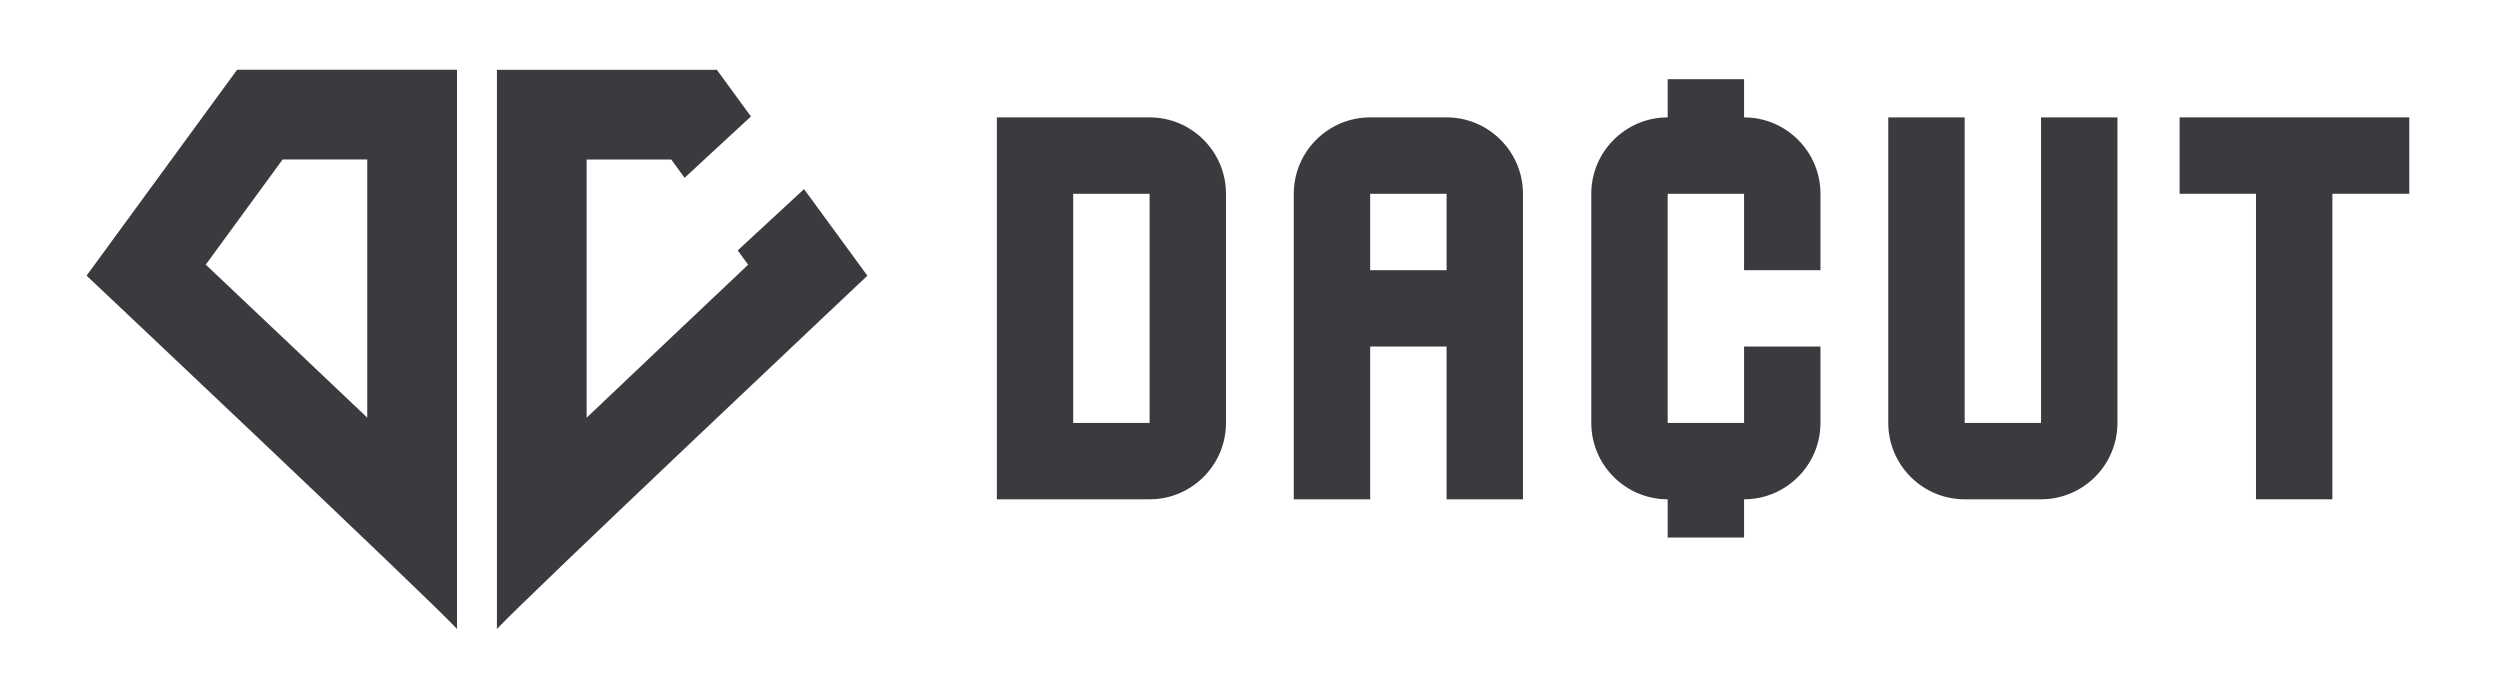
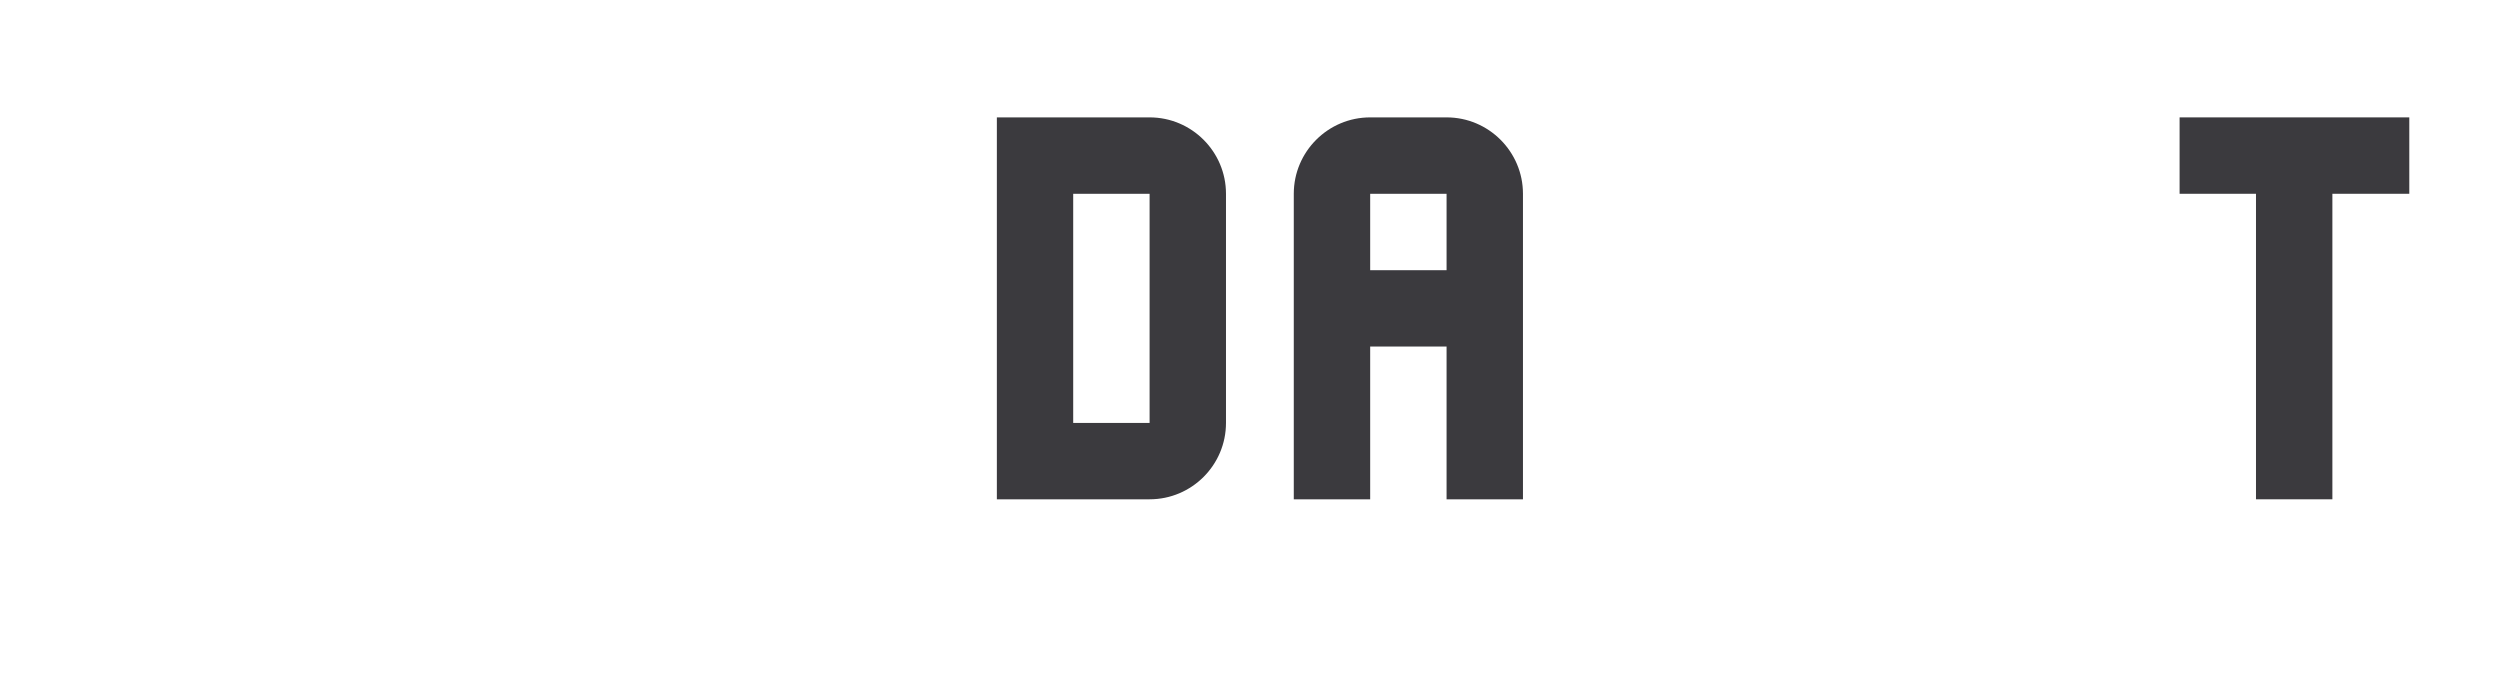
<svg xmlns="http://www.w3.org/2000/svg" id="Layer_1" version="1.1" viewBox="0 0 430 120">
  <defs>
    <style>
      .st0 {
        fill: #3b3a3e;
      }
    </style>
  </defs>
  <path class="st0" d="M197.73,20.19h-26.27v65.69h26.27c7.25,0,13.14-5.89,13.14-13.14v-39.41c0-7.24-5.89-13.14-13.14-13.14M197.73,72.74h-13.14v-39.41h13.14v39.41Z" />
  <path class="st0" d="M248.81,85.88h13.14v-52.55c0-7.24-5.89-13.14-13.14-13.14h-13.14c-7.24,0-13.14,5.89-13.14,13.14v52.55h13.14v-26.28h13.14v26.28ZM235.67,33.33h13.14v13.14h-13.14v-13.14Z" />
-   <path class="st0" d="M299.98,20.19h0v-6.57h-13.14v6.57c-7.24,0-13.14,5.89-13.14,13.14v39.41c0,7.24,5.89,13.14,13.14,13.14v6.57h13.14v-6.57c7.24,0,13.14-5.89,13.14-13.14v-13.14h-13.14v13.14h-13.14v-39.41h13.14v13.14h13.14v-13.14c0-7.24-5.89-13.14-13.14-13.14" />
-   <path class="st0" d="M351.06,72.74h-13.14V20.19h-13.14v52.55c0,7.24,5.89,13.14,13.14,13.14h13.14c7.24,0,13.14-5.89,13.14-13.14V20.19h-13.14v52.55Z" />
  <polygon class="st0" points="374.89 20.19 374.89 33.33 388.03 33.33 388.03 85.88 401.17 85.88 401.17 33.33 414.4 33.33 414.4 20.19 374.89 20.19" />
-   <path class="st0" d="M63.17,27.44v44.4c-9.69-9.22-20.1-19.06-27.78-26.32l13.22-18.09h14.56ZM78.61,12h-37.83L14.89,47.41s58.55,55.2,63.72,60.77V12Z" />
-   <path class="st0" d="M138.3,32.52l-11.41,10.55,1.79,2.46c-7.68,7.26-18.09,17.1-27.78,26.32V27.44h14.56l2.29,3.14,11.41-10.55-5.86-8.02h-37.83v96.18c5.16-5.57,63.72-60.77,63.72-60.77l-10.89-14.89Z" />
</svg>